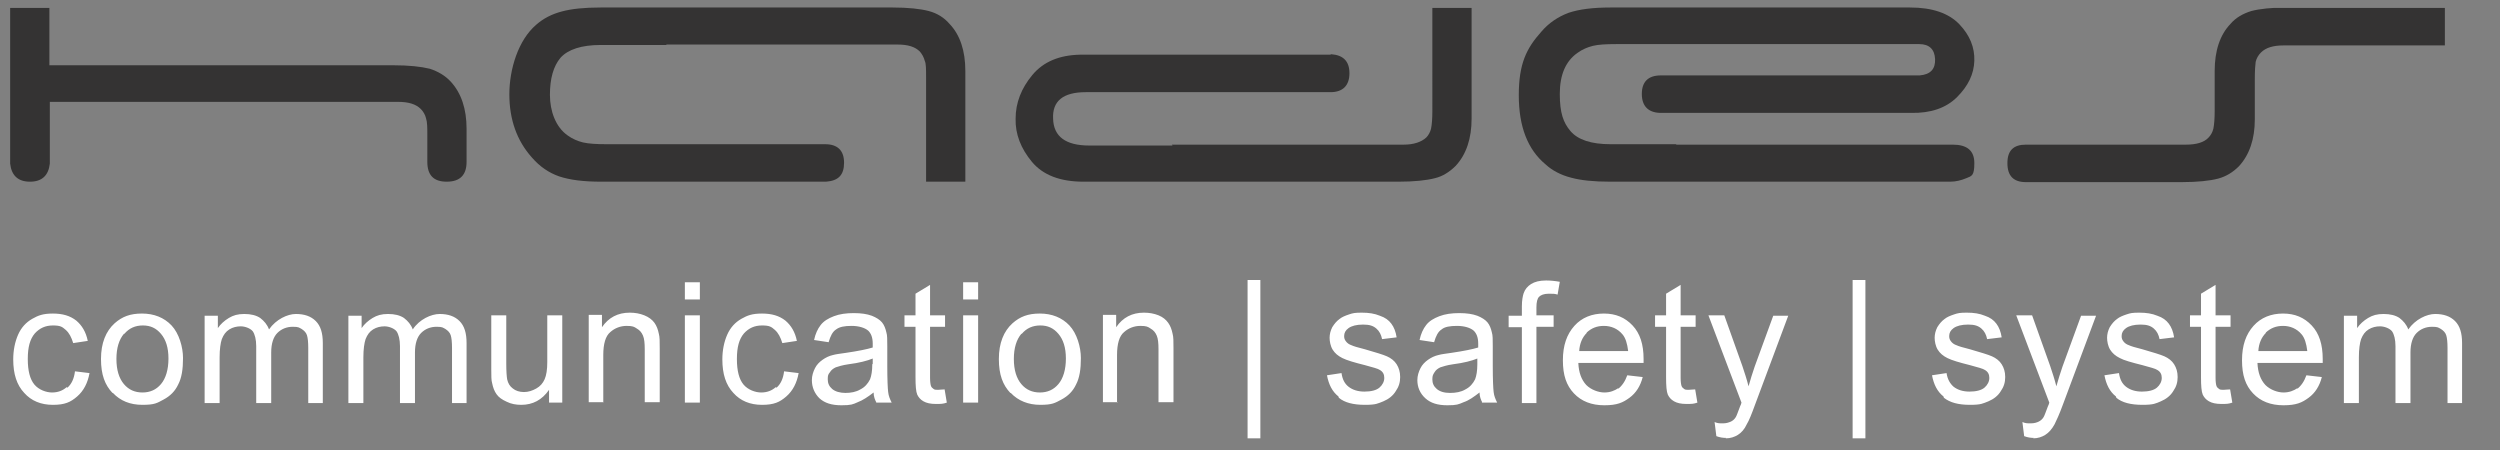
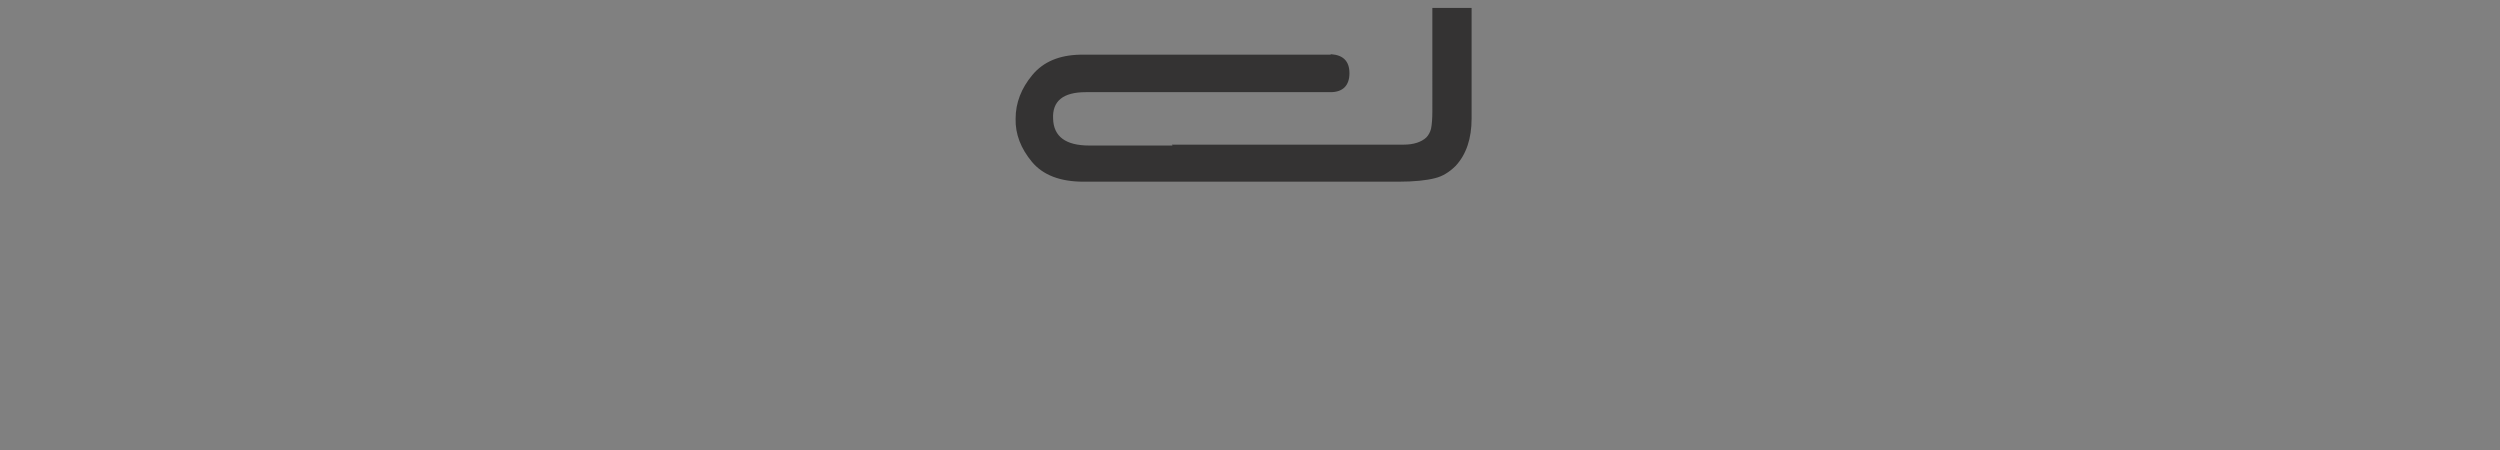
<svg xmlns="http://www.w3.org/2000/svg" id="Ebene_1" version="1.1" viewBox="0 0 566.9 102.1">
  <rect x="0" y="0" width="566.9" height="102.1" fill="#808080" stroke="none" />
  <defs>
    <style> .st0 { fill: none; } .st1 { fill: #343333; } .st2 { clip-path: url(#clippath-1); } .st3 { clip-path: url(#clippath-3); } .st4 { clip-path: url(#clippath-2); } .st5 { fill: #fff; } .st6 { clip-path: url(#clippath); } </style>
    <clipPath id="clippath">
      <rect class="st0" x="2.3" y="1.8" width="552.1" height="41.4" />
    </clipPath>
    <clipPath id="clippath-1">
      <rect class="st0" x="1.3" y="1.8" width="563.8" height="106.3" />
    </clipPath>
    <clipPath id="clippath-2">
-       <rect class="st0" x="2.3" y="1.8" width="552.1" height="41.4" />
-     </clipPath>
+       </clipPath>
    <clipPath id="clippath-3">
-       <rect class="st0" x="1.3" y="3.7" width="563.8" height="104.3" />
-     </clipPath>
+       </clipPath>
  </defs>
  <g class="st6">
-     <path class="st1" d="M2.3,37.2V1.8h8.9v13h78c3.5,0,6.3.3,8.3.8,1.8.6,3.4,1.5,4.7,2.9,2.4,2.6,3.6,6.2,3.6,10.7v7.5h0c0,3-1.5,4.5-4.5,4.5s-4.4-1.5-4.4-4.5h0v-6c0-1.7,0-3-.3-3.9-.2-.8-.6-1.5-1.2-2.1-1.1-1.1-2.8-1.6-5.1-1.6H11.3v14c-.3,2.7-1.8,4.1-4.5,4.1s-4.2-1.4-4.5-4.1" />
-     <path class="st1" d="M151.2,10.2h-15c-4.3,0-7.4,1-9.1,2.9-1.6,1.9-2.4,4.7-2.4,8.4s1.3,7.3,4,9.2c1.1.8,2.3,1.3,3.5,1.6,1.3.3,3.1.4,5.4.4h49.5c2.8,0,4.3,1.4,4.3,4.2s-1.3,4.1-4.1,4.3h-51c-4,0-7.1-.4-9.5-1.2-2.3-.8-4.4-2.2-6.2-4.3-3.4-3.8-5.1-8.6-5.1-14.3s2-12.3,6.1-15.8c1.6-1.4,3.5-2.4,5.8-3,2.2-.6,5.1-.9,8.8-.9h66.2c3.5,0,6.3.3,8.2.8,1.9.5,3.5,1.5,4.7,2.9,2.4,2.5,3.6,6.1,3.6,10.7v25.1h-8.9v-23.5c0-2,0-3.3-.3-3.9-.2-.8-.6-1.5-1.1-2.1-1.1-1.1-2.7-1.6-5.1-1.6h-42.9,6.8-16.4Z" />
-   </g>
+     </g>
  <g class="st2">
    <path class="st1" d="M265.7,32.8h16.5-6.8,42.9c2.3,0,4-.6,5.1-1.6.5-.5.9-1.2,1.1-2,.2-1,.3-2.3.3-4V1.8h8.9v25.1c0,4.5-1.2,8.1-3.6,10.7-1.4,1.4-3,2.4-4.7,2.8-1.9.5-4.7.8-8.3.8h-71.4c-5.3,0-9.2-1.5-11.7-4.5-2.5-3-3.8-6.3-3.7-9.8,0-3.6,1.3-6.9,3.8-9.9,2.5-3,6.1-4.5,10.8-4.6h56.8c0-.1.2-.1.2-.1,2.7.2,4.1,1.6,4.1,4.3s-1.4,4.3-4.3,4.3-.2,0-.3,0c0,0-.2,0-.3,0h-54.9c-5.1,0-7.6,2-7.4,6,.1,4.1,2.9,6.1,8.2,6.1h18.9Z" />
  </g>
  <g class="st4">
-     <path class="st1" d="M380,32.8h16.4-5.3,51.7c3.2,0,4.9,1.3,4.9,4.2s-.6,2.9-1.8,3.4c-1.2.5-2.4.8-3.7.8h-77.1c-3.7,0-6.6-.3-8.8-.9-2.4-.6-4.4-1.7-5.8-3-4.1-3.4-6.1-8.6-6.1-15.7s1.7-10.6,5.1-14.4c1.7-2,3.8-3.4,6.2-4.3,2.4-.8,5.5-1.2,9.5-1.2h67.9c5.1,0,8.8,1.3,11.2,3.8,2.4,2.5,3.5,5.3,3.4,8.3-.1,3-1.4,5.7-3.9,8.2-2.5,2.5-6,3.7-10.5,3.6h-56.7c0,0-.2,0-.2,0-2.7-.1-4.1-1.6-4.1-4.3s1.4-4.2,4.3-4.2h58.7c2.5-.2,3.6-1.5,3.5-3.7-.1-2.2-1.3-3.4-3.6-3.4h-39.2,9.1-38.6c-2.3,0-4.1.1-5.3.4-1.2.3-2.4.8-3.5,1.6-2.7,1.9-4,5-4,9.3s.8,6.5,2.4,8.4c1.7,2,4.7,3,9.1,3h15Z" />
    <path class="st1" d="M554.3,1.8h.2c2.7.2,4,1.6,4,4.2s-1.5,4.3-4.5,4.3h-4.1,4.1-36.2c-2.3,0-4,.5-5.1,1.6-.6.6-1,1.3-1.2,2.1-.1.7-.2,2-.2,3.9v9.2c0,4.4-1.2,8-3.6,10.6-1.4,1.4-2.9,2.3-4.7,2.8-1.9.5-4.7.8-8.3.8h-35.3c-2.8,0-4.2-1.4-4.2-4.3s1.4-4.2,4.2-4.2h4.5-4.2,36c2.3,0,4.1-.5,5.1-1.6.5-.5.9-1.2,1.1-2,.2-1,.3-2.3.3-4v-9.1c0-4.6,1.2-8.2,3.6-10.7,1.2-1.4,2.8-2.3,4.7-2.9,1.9-.5,4.7-.8,8.2-.8h35.4Z" />
  </g>
  <g class="st3">
    <path class="st5" d="M15.1,87.8c-.9.8-2,1.2-3.3,1.2s-3-.6-4-1.8c-1-1.2-1.5-3.1-1.5-5.8s.5-4.5,1.6-5.8c1.1-1.2,2.4-1.8,4.1-1.8s2.1.3,2.9,1c.8.7,1.3,1.7,1.7,3l3.3-.5c-.4-2-1.3-3.5-2.6-4.6-1.4-1.1-3.1-1.6-5.3-1.6s-3.3.4-4.7,1.2c-1.4.8-2.5,2-3.2,3.6-.7,1.6-1.1,3.5-1.1,5.6,0,3.3.8,5.8,2.5,7.6,1.6,1.8,3.8,2.7,6.5,2.7s4-.6,5.5-1.9c1.5-1.3,2.4-3.1,2.8-5.3l-3.3-.4c-.2,1.7-.8,2.9-1.7,3.7M25.6,89.1c1.7,1.8,3.9,2.7,6.7,2.7s3.3-.4,4.8-1.2c1.5-.8,2.6-1.9,3.3-3.4.8-1.5,1.1-3.5,1.1-6s-.9-5.6-2.6-7.4c-1.7-1.8-4-2.7-6.7-2.7s-4.5.7-6.2,2.2c-2,1.8-3.1,4.5-3.1,8.1s.9,5.9,2.6,7.7M28.2,75.7c1.1-1.3,2.5-1.9,4.2-1.9s3,.6,4.1,1.9c1.1,1.3,1.7,3.1,1.7,5.6s-.6,4.5-1.7,5.8c-1.1,1.3-2.5,1.9-4.2,1.9s-3.1-.6-4.2-1.9c-1.1-1.3-1.7-3.2-1.7-5.7s.6-4.4,1.7-5.7M49.8,91.3v-10.3c0-1.8.2-3.2.5-4.1.4-1,.9-1.7,1.7-2.2.8-.5,1.7-.7,2.6-.7s2.1.4,2.7,1.1c.5.7.8,1.9.8,3.4v12.9h3.4v-11.5c0-2,.5-3.5,1.4-4.4.9-.9,2.1-1.4,3.5-1.4s1.4.2,2,.5c.6.4,1,.8,1.2,1.4.2.6.3,1.6.3,2.9v12.5h3.3v-13.6c0-2.3-.5-3.9-1.6-5-1.1-1.1-2.6-1.6-4.5-1.6s-4.5,1.2-6.1,3.5c-.4-1.1-1.1-1.9-2-2.6-.9-.6-2.1-.9-3.6-.9s-2.5.3-3.5.9c-1,.6-1.9,1.4-2.5,2.3v-2.8h-3v19.8h3.4ZM82.4,91.3v-10.3c0-1.8.2-3.2.5-4.1.4-1,.9-1.7,1.7-2.2.8-.5,1.7-.7,2.6-.7s2.1.4,2.7,1.1c.5.7.8,1.9.8,3.4v12.9h3.4v-11.5c0-2,.5-3.5,1.4-4.4.9-.9,2.1-1.4,3.5-1.4s1.4.2,2,.5c.6.4,1,.8,1.2,1.4.2.6.3,1.6.3,2.9v12.5h3.3v-13.6c0-2.3-.5-3.9-1.6-5-1.1-1.1-2.6-1.6-4.5-1.6s-4.6,1.2-6.1,3.5c-.4-1.1-1.1-1.9-2-2.6-.9-.6-2.1-.9-3.6-.9s-2.5.3-3.5.9c-1,.6-1.9,1.4-2.5,2.3v-2.8h-3v19.8h3.4ZM127.5,91.3v-19.8h-3.4v10.6c0,1.7-.2,3-.6,3.9-.4.9-1,1.6-1.9,2.1-.9.5-1.8.8-2.8.8s-1.9-.3-2.5-.8c-.7-.5-1.1-1.2-1.3-2.1-.1-.6-.2-1.8-.2-3.5v-11h-3.4v12.3c0,1.4,0,2.5.2,3.1.2,1,.5,1.8,1,2.5.5.7,1.2,1.2,2.3,1.7,1,.5,2.1.7,3.3.7,2.6,0,4.7-1.1,6.3-3.4v2.9h3ZM136.8,91.3v-10.8c0-2.5.5-4.3,1.6-5.2,1-.9,2.3-1.4,3.7-1.4s1.7.2,2.3.6c.7.4,1.1.9,1.4,1.6.3.7.4,1.7.4,3.1v12h3.4v-12.2c0-1.6,0-2.6-.2-3.3-.2-1-.5-1.8-1-2.5-.5-.7-1.3-1.3-2.3-1.7-1-.4-2.1-.6-3.3-.6-2.7,0-4.8,1.1-6.3,3.3v-2.8h-3v19.8h3.4ZM158.7,64h-3.4v3.9h3.4v-3.9ZM158.7,71.5h-3.4v19.8h3.4v-19.8ZM175.9,87.8c-.9.8-2,1.2-3.3,1.2s-3-.6-4-1.8c-1-1.2-1.5-3.1-1.5-5.8s.5-4.5,1.6-5.8c1.1-1.2,2.4-1.8,4.1-1.8s2.1.3,2.9,1c.8.7,1.3,1.7,1.7,3l3.3-.5c-.4-2-1.3-3.5-2.6-4.6-1.4-1.1-3.1-1.6-5.3-1.6s-3.3.4-4.7,1.2c-1.4.8-2.5,2-3.2,3.6-.7,1.6-1.1,3.5-1.1,5.6,0,3.3.8,5.8,2.5,7.6,1.6,1.8,3.8,2.7,6.5,2.7s4-.6,5.5-1.9c1.5-1.3,2.4-3.1,2.8-5.3l-3.3-.4c-.2,1.7-.8,2.9-1.7,3.7M198.7,91.3h3.5c-.4-.8-.7-1.5-.8-2.4-.1-.8-.2-2.8-.2-5.9v-4.5c0-1.5,0-2.5-.2-3.1-.2-.9-.5-1.7-1-2.3-.5-.6-1.3-1.1-2.3-1.5-1.1-.4-2.4-.6-4.1-.6s-3.2.2-4.5.7c-1.3.5-2.3,1.1-3,2-.7.9-1.2,2-1.5,3.4l3.3.5c.4-1.4.9-2.4,1.7-2.9.8-.6,1.9-.8,3.5-.8s3,.4,3.8,1.1c.6.6,1,1.5,1,2.9s0,.4,0,.9c-1.3.4-3.3.8-6,1.2-1.3.2-2.3.3-3,.5-.9.2-1.7.6-2.4,1.1-.7.5-1.3,1.1-1.7,1.9-.4.8-.7,1.7-.7,2.7,0,1.6.6,3,1.7,4.1,1.2,1.1,2.8,1.6,5,1.6s2.6-.2,3.7-.7c1.1-.4,2.3-1.2,3.6-2.2,0,.9.3,1.7.7,2.4M197.8,82.6c0,1.5-.2,2.6-.5,3.4-.5,1-1.2,1.8-2.2,2.3-1,.6-2.2.8-3.4.8s-2.3-.3-3-.9c-.7-.6-1-1.3-1-2.2s.1-1.1.5-1.6c.3-.5.7-.8,1.3-1.1.6-.2,1.5-.5,2.9-.7,2.4-.3,4.3-.8,5.5-1.3v1.2ZM212.8,88.4c-.5,0-.9,0-1.1-.2-.3-.2-.5-.4-.6-.7-.1-.3-.2-.9-.2-1.8v-11.6h3.4v-2.6h-3.4v-6.9l-3.3,2v4.9h-2.5v2.6h2.5v11.4c0,2,.1,3.3.4,4,.3.6.7,1.1,1.4,1.5.7.4,1.6.6,2.8.6s1.6,0,2.5-.3l-.5-3c-.6,0-1.1.1-1.5.1M221.8,64h-3.4v3.9h3.4v-3.9ZM221.8,71.5h-3.4v19.8h3.4v-19.8ZM229.2,89.1c1.7,1.8,4,2.7,6.7,2.7s3.3-.4,4.8-1.2c1.5-.8,2.6-1.9,3.3-3.4.8-1.5,1.1-3.5,1.1-6s-.9-5.6-2.6-7.4c-1.7-1.8-4-2.7-6.7-2.7s-4.5.7-6.2,2.2c-2,1.8-3.1,4.5-3.1,8.1s.9,5.9,2.6,7.7M231.7,75.7c1.1-1.3,2.5-1.9,4.2-1.9s3,.6,4.1,1.9c1.1,1.3,1.7,3.1,1.7,5.6s-.6,4.5-1.7,5.8c-1.1,1.3-2.5,1.9-4.2,1.9s-3.1-.6-4.2-1.9c-1.1-1.3-1.7-3.2-1.7-5.7s.6-4.4,1.7-5.7M253.3,91.3v-10.8c0-2.5.5-4.3,1.6-5.2,1-.9,2.3-1.4,3.7-1.4s1.7.2,2.3.6c.7.4,1.1.9,1.4,1.6.3.7.4,1.7.4,3.1v12h3.4v-12.2c0-1.6,0-2.6-.2-3.3-.2-1-.5-1.8-1-2.5-.5-.7-1.2-1.3-2.2-1.7-1-.4-2.1-.6-3.3-.6-2.7,0-4.8,1.1-6.3,3.3v-2.8h-3v19.8h3.4ZM285.8,63.5h-2.9v35.9h2.9v-35.9ZM303.6,90.2c1.3,1.1,3.3,1.6,5.9,1.6s2.9-.3,4.2-.8c1.2-.5,2.2-1.3,2.8-2.3.7-1,1-2,1-3.2s-.3-2.1-.8-2.9c-.5-.8-1.3-1.4-2.2-1.8-.9-.4-2.6-.9-5-1.6-1.6-.4-2.6-.7-3-.9-.6-.2-1-.5-1.3-.9-.3-.4-.4-.7-.4-1.2,0-.7.3-1.3,1-1.8.7-.5,1.8-.8,3.3-.8s2.3.3,3,.9c.7.6,1.1,1.4,1.3,2.4l3.3-.4c-.2-1.3-.6-2.3-1.2-3.1-.6-.8-1.4-1.4-2.6-1.8-1.2-.5-2.5-.7-4.1-.7s-2,.1-2.9.4c-.9.3-1.6.6-2.1,1-.7.5-1.2,1.1-1.7,1.9-.4.8-.6,1.6-.6,2.4s.2,1.9.7,2.7c.5.8,1.2,1.4,2.2,1.9,1,.5,2.7,1,5.1,1.6,1.8.5,3,.8,3.4,1.1.7.4,1,1,1,1.8s-.4,1.6-1.1,2.2c-.7.6-1.9.9-3.4.9s-2.7-.4-3.6-1.1c-.9-.7-1.4-1.7-1.6-3.1l-3.3.5c.4,2.1,1.2,3.7,2.6,4.8M336,91.3h3.5c-.4-.8-.7-1.5-.8-2.4-.1-.8-.2-2.8-.2-5.9v-4.5c0-1.5,0-2.5-.2-3.1-.2-.9-.5-1.7-1-2.3-.5-.6-1.3-1.1-2.3-1.5-1.1-.4-2.4-.6-4.1-.6s-3.2.2-4.5.7c-1.3.5-2.3,1.1-3,2-.7.9-1.2,2-1.5,3.4l3.3.5c.4-1.4.9-2.4,1.7-2.9.7-.6,1.9-.8,3.5-.8s3,.4,3.8,1.1c.6.6,1,1.5,1,2.9s0,.4,0,.9c-1.3.4-3.3.8-6,1.2-1.3.2-2.3.3-3,.5-.9.2-1.7.6-2.4,1.1-.7.5-1.3,1.1-1.7,1.9-.4.8-.7,1.7-.7,2.7,0,1.6.6,3,1.8,4.1,1.2,1.1,2.8,1.6,5,1.6s2.5-.2,3.7-.7c1.2-.4,2.3-1.2,3.6-2.2,0,.9.3,1.7.7,2.4M335,82.6c0,1.5-.2,2.6-.5,3.4-.5,1-1.2,1.8-2.2,2.3-1,.6-2.2.8-3.5.8s-2.3-.3-3-.9c-.7-.6-1-1.3-1-2.2s.2-1.1.5-1.6c.3-.5.7-.8,1.3-1.1.6-.2,1.5-.5,2.9-.7,2.4-.3,4.3-.8,5.5-1.3v1.2ZM348.4,91.3v-17.2h3.9v-2.6h-3.9v-1.8c0-1.2.2-2,.6-2.4.4-.4,1.1-.7,2.2-.7s1.3,0,2,.2l.5-2.9c-1.1-.2-2.2-.3-3.1-.3-1.5,0-2.6.3-3.4.8-.8.5-1.4,1.2-1.7,2.1-.2.6-.4,1.6-.4,3v2.1h-3v2.6h3v17.2h3.3ZM367,88c-.9.6-1.9,1-3.2,1s-3-.6-4.1-1.7c-1.1-1.2-1.7-2.8-1.8-5h14.8c0-.4,0-.7,0-.9,0-3.3-.8-5.8-2.5-7.6-1.7-1.8-3.8-2.7-6.5-2.7s-5,.9-6.7,2.8-2.6,4.4-2.6,7.8.8,5.7,2.5,7.5c1.7,1.8,4,2.7,6.9,2.7s4.2-.6,5.7-1.7c1.5-1.1,2.5-2.7,3-4.7l-3.5-.4c-.5,1.4-1.2,2.4-2.1,3.1M359.8,75.4c1.1-1,2.3-1.5,3.9-1.5s3.1.6,4.2,1.9c.7.8,1.1,2.1,1.3,3.8h-11.1c.1-1.7.7-3.1,1.7-4.1M383,88.4c-.5,0-.9,0-1.1-.2-.3-.2-.5-.4-.6-.7-.1-.3-.2-.9-.2-1.8v-11.6h3.4v-2.6h-3.4v-6.9l-3.3,2v4.9h-2.5v2.6h2.5v11.4c0,2,.1,3.3.4,4,.3.6.7,1.1,1.4,1.5.7.4,1.6.6,2.8.6s1.6,0,2.5-.3l-.5-3c-.6,0-1.1.1-1.5.1M391.3,99.4c1.1,0,2-.3,2.8-.8.8-.5,1.5-1.3,2-2.4.5-.8,1.1-2.3,1.9-4.5l7.5-20.1h-3.4l-4.2,11.5c-.5,1.5-1,3-1.4,4.5-.4-1.6-.9-3.1-1.4-4.6l-4.1-11.5h-3.6l7.5,19.8c-.1.4-.2.6-.3.8-.5,1.3-.8,2.2-1,2.5-.3.5-.7.8-1.1,1-.5.2-1,.4-1.8.4s-1.2,0-1.9-.3l.4,3.2c.8.3,1.5.4,2.2.4M423,63.5h-2.9v35.9h2.9v-35.9ZM440.8,90.2c1.4,1.1,3.3,1.6,5.9,1.6s2.9-.3,4.2-.8c1.2-.5,2.2-1.3,2.8-2.3.7-1,1-2,1-3.2s-.3-2.1-.8-2.9c-.5-.8-1.3-1.4-2.2-1.8-.9-.4-2.6-.9-5-1.6-1.6-.4-2.6-.7-3-.9-.6-.2-1-.5-1.3-.9-.3-.4-.4-.7-.4-1.2,0-.7.3-1.3,1-1.8.7-.5,1.8-.8,3.3-.8s2.3.3,3,.9c.7.6,1.1,1.4,1.3,2.4l3.3-.4c-.2-1.3-.6-2.3-1.2-3.1-.6-.8-1.4-1.4-2.6-1.8-1.2-.5-2.5-.7-4.1-.7s-2,.1-2.9.4c-.9.3-1.6.6-2.1,1-.7.5-1.2,1.1-1.7,1.9-.4.8-.6,1.6-.6,2.4s.2,1.9.7,2.7c.5.8,1.2,1.4,2.2,1.9,1,.5,2.7,1,5.1,1.6,1.8.5,3,.8,3.4,1.1.7.4,1,1,1,1.8s-.4,1.6-1.1,2.2c-.7.6-1.9.9-3.4.9s-2.7-.4-3.6-1.1c-.8-.7-1.4-1.7-1.6-3.1l-3.3.5c.4,2.1,1.2,3.7,2.6,4.8M461,99.4c1.1,0,2-.3,2.8-.8.8-.5,1.5-1.3,2.1-2.4.4-.8,1.1-2.3,1.9-4.5l7.5-20.1h-3.4l-4.2,11.5c-.5,1.5-1,3-1.4,4.5-.4-1.6-.9-3.1-1.4-4.6l-4.1-11.5h-3.6l7.5,19.8c-.1.4-.2.6-.3.8-.5,1.3-.8,2.2-1,2.5-.3.5-.7.8-1.1,1-.4.2-1,.4-1.8.4s-1.2,0-1.9-.3l.4,3.2c.8.3,1.5.4,2.2.4M479.9,90.2c1.3,1.1,3.3,1.6,5.9,1.6s3-.3,4.2-.8c1.2-.5,2.2-1.3,2.8-2.3.7-1,1-2,1-3.2s-.3-2.1-.8-2.9c-.5-.8-1.3-1.4-2.2-1.8-.9-.4-2.6-.9-5-1.6-1.6-.4-2.6-.7-3-.9-.6-.2-1-.5-1.3-.9-.3-.4-.4-.7-.4-1.2,0-.7.3-1.3,1-1.8.7-.5,1.8-.8,3.3-.8s2.3.3,3,.9c.7.6,1.1,1.4,1.3,2.4l3.3-.4c-.2-1.3-.6-2.3-1.2-3.1-.6-.8-1.4-1.4-2.6-1.8-1.2-.5-2.5-.7-4.1-.7s-2,.1-2.9.4c-.9.3-1.6.6-2.1,1-.7.5-1.2,1.1-1.7,1.9-.4.8-.6,1.6-.6,2.4s.2,1.9.7,2.7c.5.8,1.2,1.4,2.2,1.9.9.5,2.7,1,5.1,1.6,1.8.5,3,.8,3.4,1.1.7.4,1,1,1,1.8s-.4,1.6-1.1,2.2c-.7.6-1.9.9-3.4.9s-2.7-.4-3.6-1.1c-.9-.7-1.4-1.7-1.6-3.1l-3.3.5c.4,2.1,1.2,3.7,2.6,4.8M504.3,88.4c-.5,0-.9,0-1.1-.2-.3-.2-.5-.4-.6-.7-.1-.3-.2-.9-.2-1.8v-11.6h3.4v-2.6h-3.4v-6.9l-3.3,2v4.9h-2.5v2.6h2.5v11.4c0,2,.1,3.3.4,4,.3.6.7,1.1,1.4,1.5.7.4,1.6.6,2.8.6s1.6,0,2.5-.3l-.5-3c-.6,0-1.1.1-1.5.1M521,88c-.9.6-1.9,1-3.2,1s-3-.6-4.1-1.7c-1.1-1.2-1.7-2.8-1.8-5h14.8c0-.4,0-.7,0-.9,0-3.3-.8-5.8-2.5-7.6-1.7-1.8-3.8-2.7-6.5-2.7s-5,.9-6.7,2.8-2.6,4.4-2.6,7.8.8,5.7,2.5,7.5c1.7,1.8,4,2.7,6.9,2.7s4.2-.6,5.7-1.7c1.5-1.1,2.5-2.7,3-4.7l-3.5-.4c-.5,1.4-1.2,2.4-2.1,3.1M513.8,75.4c1.1-1,2.3-1.5,3.9-1.5s3.1.6,4.2,1.9c.7.8,1.1,2.1,1.3,3.8h-11.1c.1-1.7.7-3.1,1.7-4.1M534.9,91.3v-10.3c0-1.8.2-3.2.5-4.1.4-1,.9-1.7,1.7-2.2.8-.5,1.7-.7,2.6-.7s2.1.4,2.7,1.1c.5.7.8,1.9.8,3.4v12.9h3.4v-11.5c0-2,.5-3.5,1.4-4.4.9-.9,2.1-1.4,3.5-1.4s1.4.2,2,.5c.6.4,1,.8,1.2,1.4.2.6.3,1.6.3,2.9v12.5h3.3v-13.6c0-2.3-.5-3.9-1.6-5-1.1-1.1-2.6-1.6-4.5-1.6s-4.5,1.2-6.1,3.5c-.4-1.1-1.1-1.9-2-2.6-.9-.6-2.1-.9-3.6-.9s-2.5.3-3.5.9c-1,.6-1.9,1.4-2.5,2.3v-2.8h-3v19.8h3.4Z" />
  </g>
</svg>